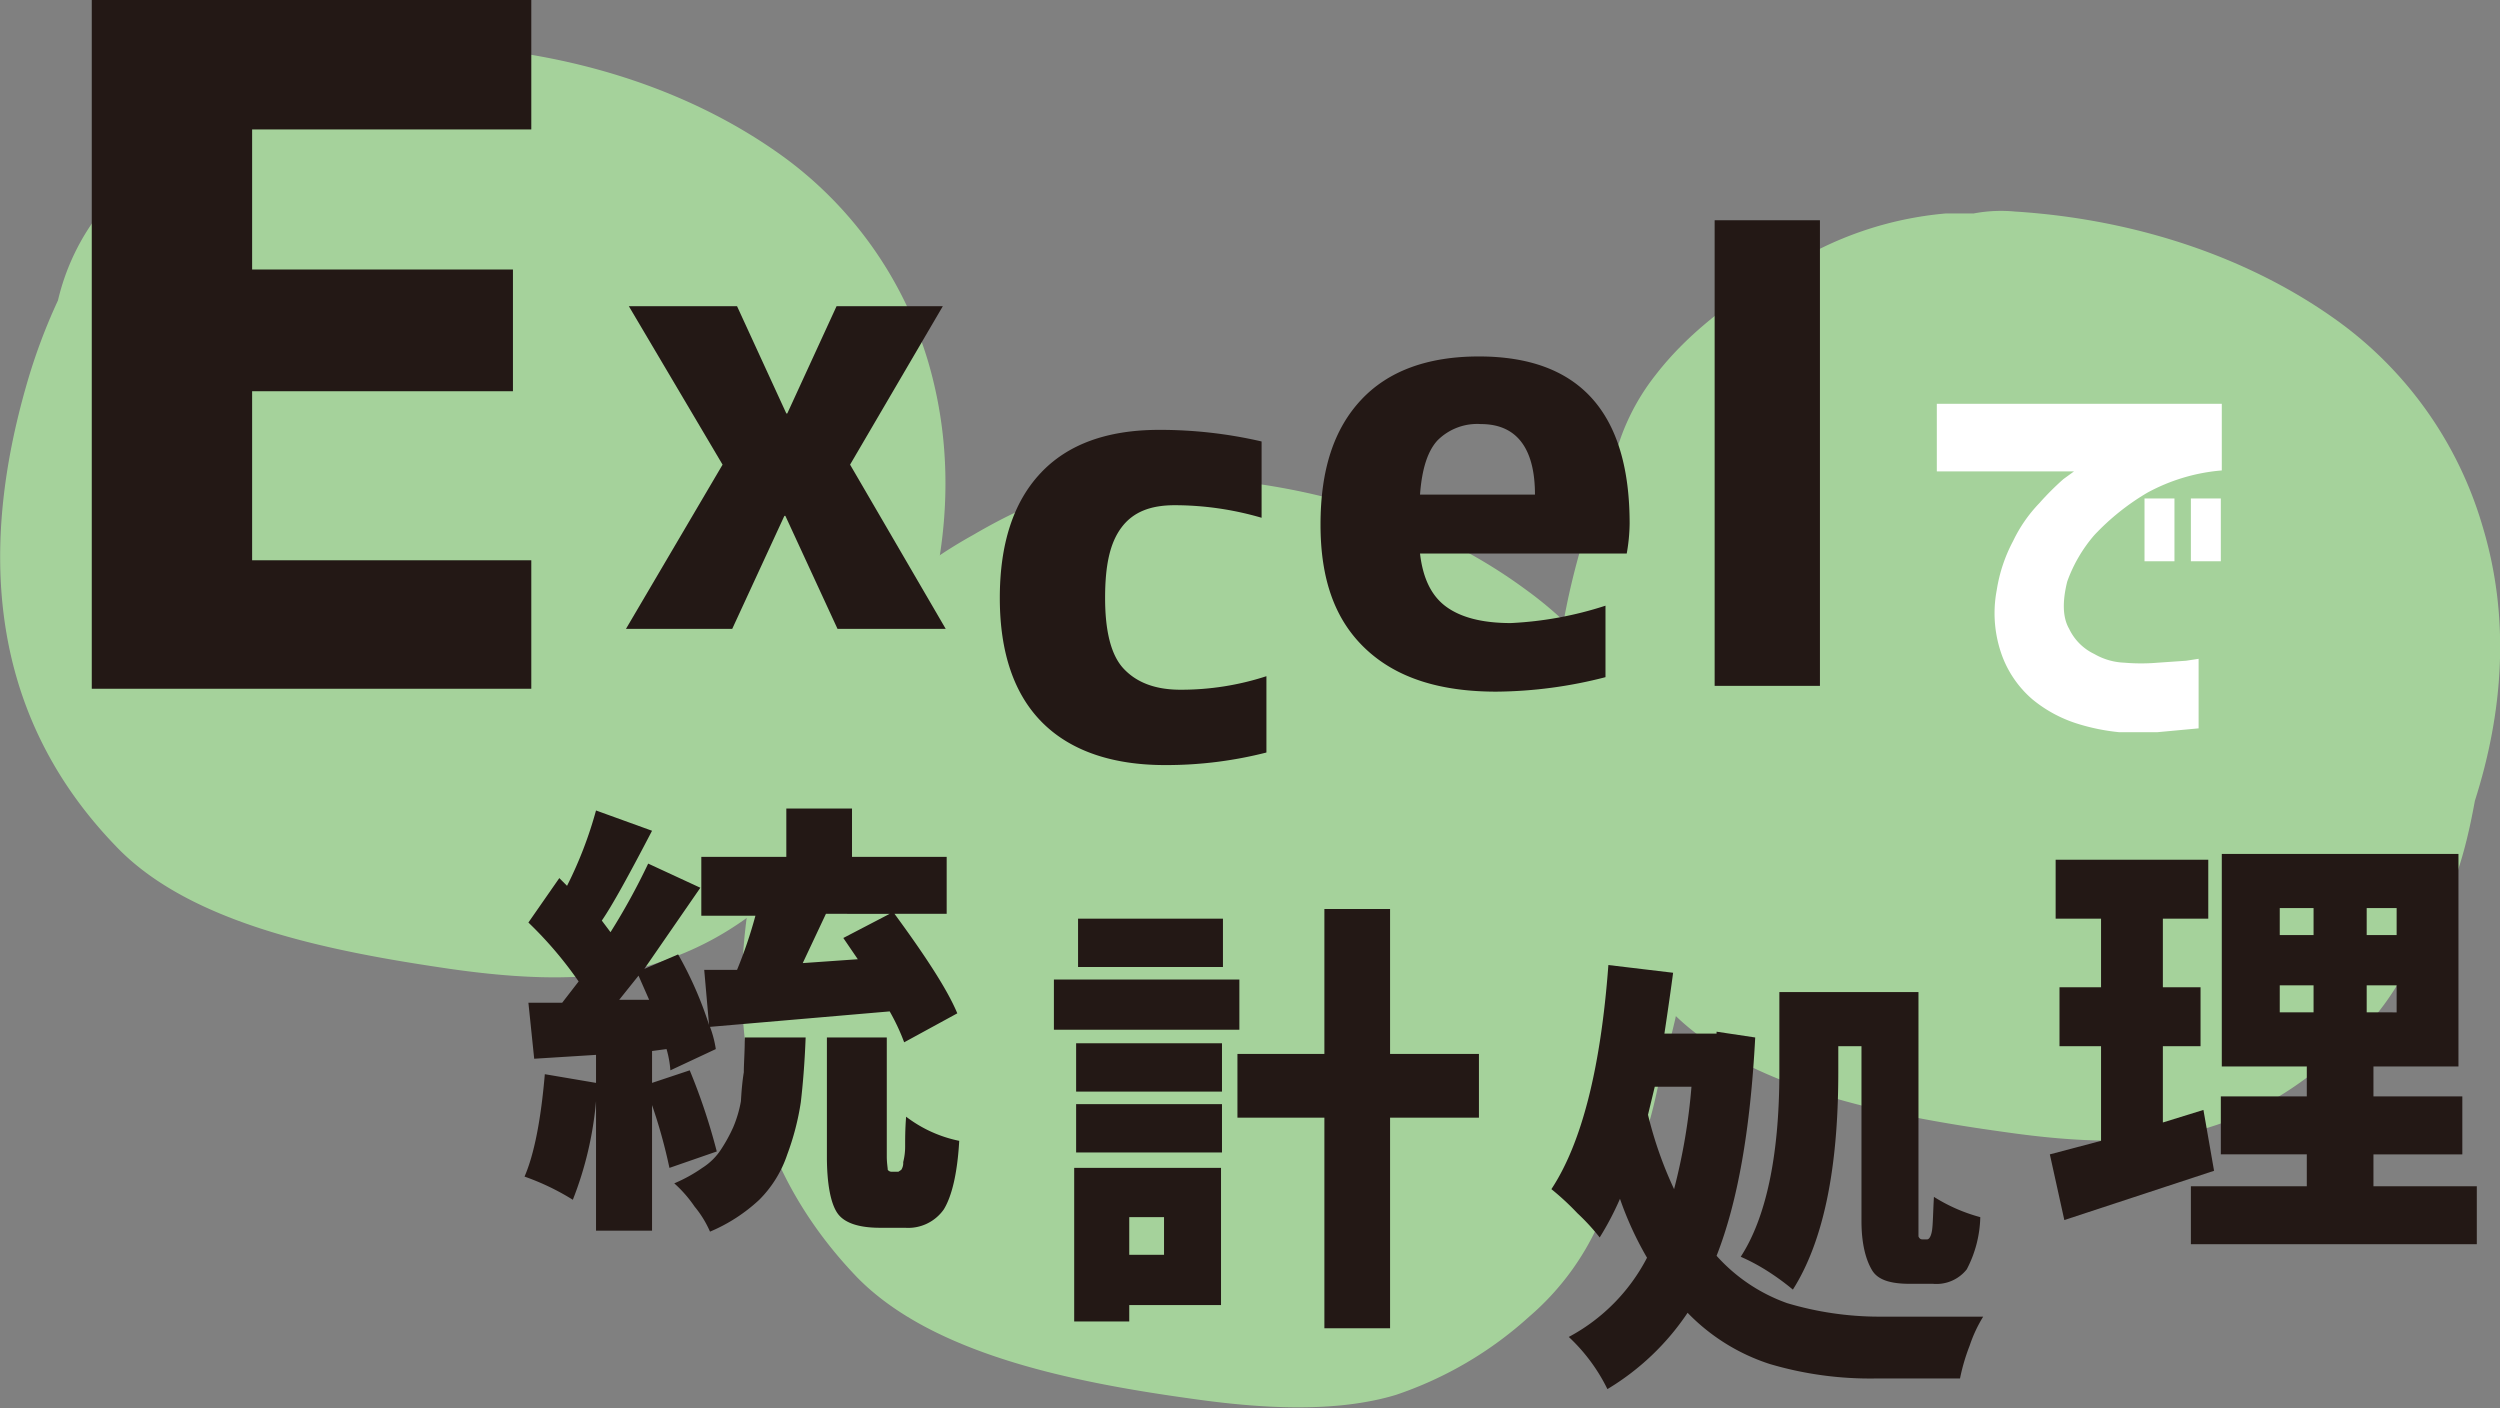
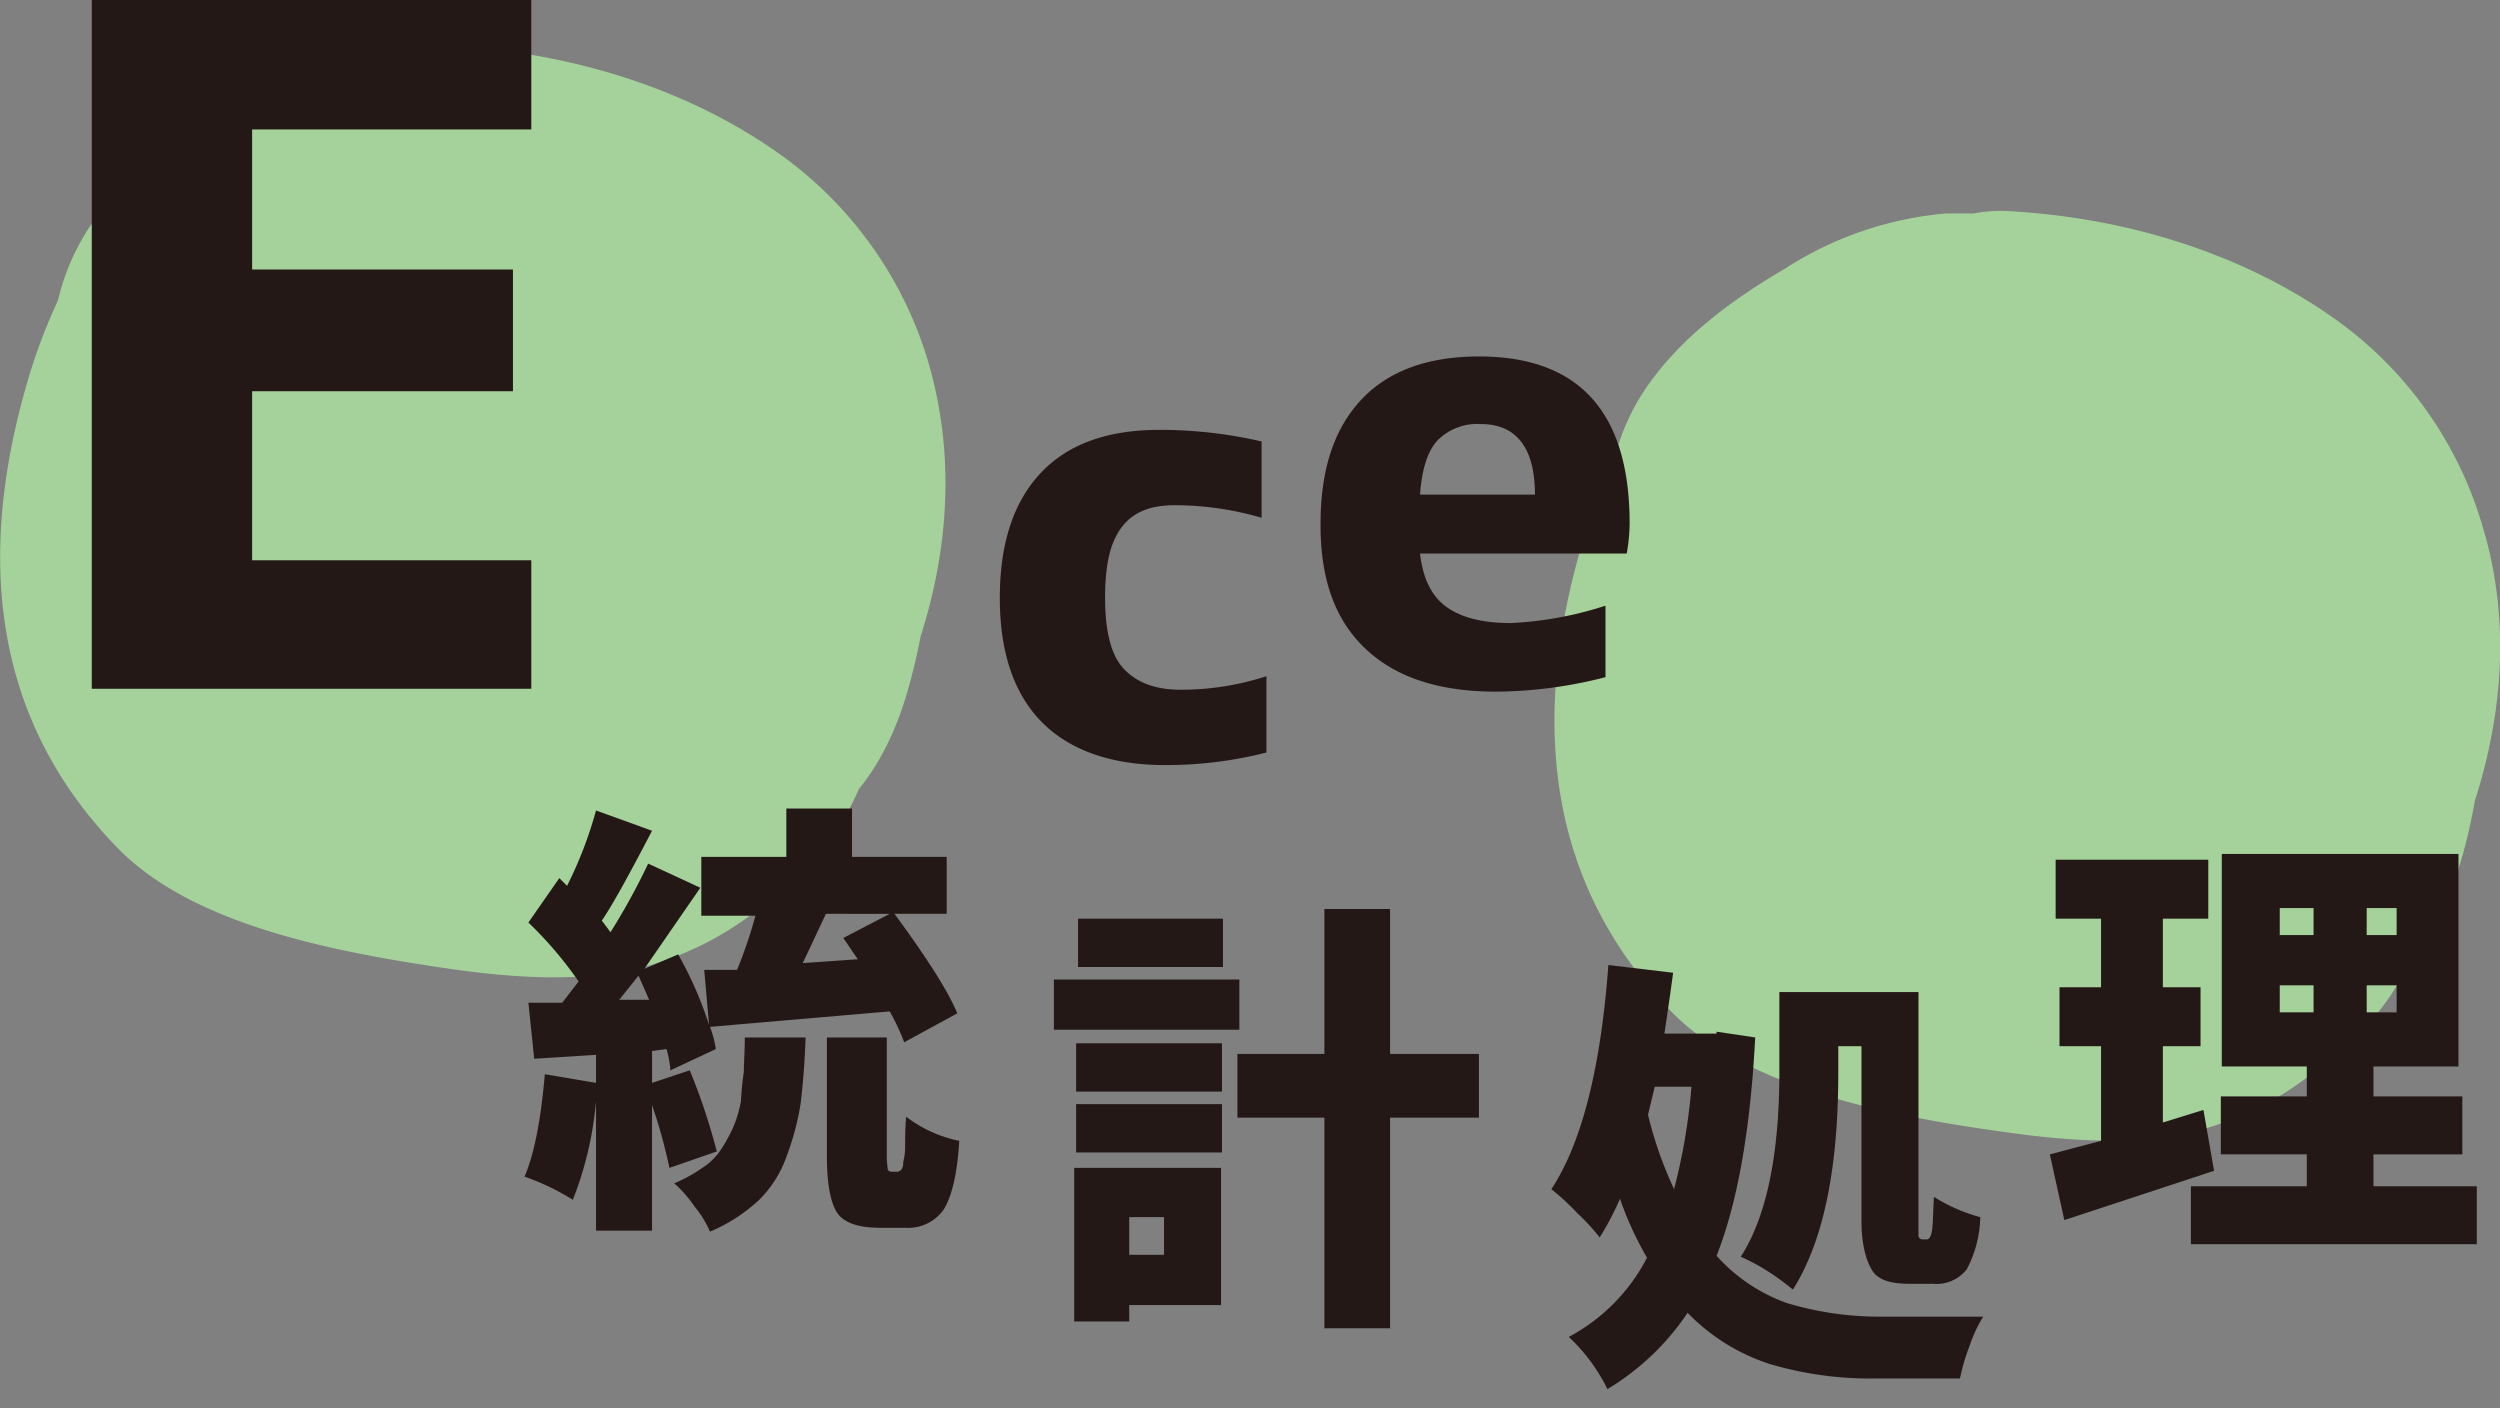
<svg xmlns="http://www.w3.org/2000/svg" viewBox="0 0 258.8 145.8">
  <rect x="0" y="0" width="258.8" height="145.8" fill="#808080" stroke="none" />
  <defs>
    <style>
      .cls-1 {
        fill: #a5d29b;
      }

      .cls-2 {
        fill: #231815;
      }

      .cls-3 {
        fill: #fff;
      }
    </style>
  </defs>
  <g id="レイヤー_2" data-name="レイヤー 2">
    <g id="work">
      <g>
        <path class="cls-1" d="M95.3,65.9c2.9-9.1,3.6-18.8.8-28.4A40.6,40.6,0,0,0,81.2,16.3C72,9.6,60.3,5.7,47.7,4.8a21.3,21.3,0,0,0-4.4.2l-2.8.2a37.6,37.6,0,0,0-16.6,5.6c-5.4,3.2-10,6.7-13.4,11A23.6,23.6,0,0,0,6,31.1,59.7,59.7,0,0,0,2.7,40C-1.7,55.4-2,73.1,12,87.6c7.7,8.1,22.3,10.9,34.6,12.7,7,1,14.8,1.5,21.1-.5s9.9-4.8,13.8-8.1a27.2,27.2,0,0,0,7.4-10C92.7,77,94.2,71.4,95.3,65.9Z" />
-         <path class="cls-1" d="M172,110.6c3-9.1,3.7-18.8.8-28.4A39.5,39.5,0,0,0,157.9,61c-9.1-6.7-20.8-10.7-33.5-11.5a20.3,20.3,0,0,0-4.3.2h-2.8c-6.6.5-11.8,2.9-16.6,5.7a49.6,49.6,0,0,0-13.5,11,24.8,24.8,0,0,0-4.4,9.3,41.5,41.5,0,0,0-3.3,8.9c-4.4,15.3-4.7,33.1,9.2,47.6,7.8,8,22.4,10.9,34.7,12.6,7,1,14.8,1.5,21.1-.4a39.1,39.1,0,0,0,13.8-8.1,27.5,27.5,0,0,0,7.4-10.1C169.5,121.7,171,116,172,110.6Z" />
        <path class="cls-1" d="M256.2,82.9c2.9-9.1,3.7-18.8.8-28.4a40.1,40.1,0,0,0-14.9-21.2c-9.1-6.6-20.9-10.6-33.5-11.4a15.2,15.2,0,0,0-4.3.2h-2.9a36.5,36.5,0,0,0-16.6,5.7c-5.3,3.1-10,6.6-13.4,11a23,23,0,0,0-4.4,9.2,50.9,50.9,0,0,0-3.4,8.9c-4.4,15.4-4.7,33.2,9.3,47.7,7.7,8,22.4,10.9,34.7,12.6,7,1,14.7,1.5,21.1-.5s9.8-4.8,13.7-8a27.5,27.5,0,0,0,7.5-10.1C253.7,94,255.2,88.4,256.2,82.9Z" />
        <path class="cls-2" d="M26.1,13.4V27.9h27V40.5h-27V58H55V71.3H9.5V0H55V13.4Z" />
-         <path class="cls-2" d="M76.3,31.7l5.1,11.1h.1l5.1-11.1h11L88,48.1l9.9,17H86.7L81.3,53.4h-.1L75.8,65.1h-11l10-17L65.1,31.7Z" />
        <path class="cls-2" d="M103.5,61.9q0-8.4,4.2-12.9T120,44.5a46.6,46.6,0,0,1,10.6,1.2v7.9a32.1,32.1,0,0,0-9-1.3c-2.5,0-4.3.7-5.5,2.3s-1.7,3.9-1.7,7.3.6,5.9,1.9,7.3,3.2,2.2,5.9,2.2a28.4,28.4,0,0,0,8.9-1.4v7.9a41.9,41.9,0,0,1-10.5,1.3c-5.5,0-9.8-1.5-12.7-4.4S103.5,67.6,103.5,61.9Z" />
        <path class="cls-2" d="M147,57.3c.3,2.6,1.2,4.4,2.7,5.5s3.7,1.7,6.7,1.7a37.3,37.3,0,0,0,9.8-1.8v7.4a46.3,46.3,0,0,1-11.3,1.5c-5.8,0-10.3-1.4-13.5-4.4s-4.7-7.2-4.7-12.9,1.4-9.9,4.2-12.9,6.9-4.5,12.2-4.5c10.4,0,15.6,5.8,15.6,17.3a18.9,18.9,0,0,1-.3,3.1Zm0-6.1h11.9c0-4.8-1.9-7.3-5.6-7.3a5.8,5.8,0,0,0-4.5,1.7C147.8,46.7,147.2,48.5,147,51.2Z" />
-         <path class="cls-2" d="M177.5,71V22.8h10.9V71Z" />
-         <path class="cls-3" d="M230,41.8v6.9a19.4,19.4,0,0,0-7.7,2.3,24.7,24.7,0,0,0-5.5,4.4,15.2,15.2,0,0,0-2.8,4.8c-.5,2-.5,3.7.2,4.9a5.5,5.5,0,0,0,2.6,2.6,6.7,6.7,0,0,0,3.1.9,20.4,20.4,0,0,0,3.5,0l2.9-.2,1.3-.2v7.2l-4.3.4h-3.9a21.5,21.5,0,0,1-4.4-.9,13.8,13.8,0,0,1-4.6-2.5,11,11,0,0,1-3.1-4.4,12.8,12.8,0,0,1-.6-6.9,16.1,16.1,0,0,1,1.7-5.1,14.9,14.9,0,0,1,2.7-3.9,29.1,29.1,0,0,1,2.5-2.5l1.1-.8H200.5V41.8Zm-8,16.3V51.6h3.1v6.5Zm4.8,0V51.6h3.1v6.5Z" />
        <path class="cls-2" d="M74.2,119.2l-4.9,1.7a54.5,54.5,0,0,0-1.8-6.5v13H61.7V114a36.4,36.4,0,0,1-2.4,10.2,25.5,25.5,0,0,0-5-2.4c1-2.3,1.7-5.9,2.1-10.6l5.3.9v-2.9l-6.4.4-.6-5.8h3.5l1.7-2.2a40.2,40.2,0,0,0-5.2-6.1l3.2-4.6.8.8a41.7,41.7,0,0,0,3-7.8l5.8,2.1c-2.4,4.6-4.1,7.7-5.2,9.3l.9,1.2a68.5,68.5,0,0,0,3.9-7.1l5.4,2.5-5.8,8.4,3.5-1.5a38.6,38.6,0,0,1,3.2,7.3l-.5-5.7h3.4a46.3,46.3,0,0,0,1.9-5.6H72.6V88.7h8.8v-5h6.8v5H98v5.9H92.6c3.3,4.5,5.5,7.9,6.5,10.3l-5.5,3a21.7,21.7,0,0,0-1.5-3.2l-18.6,1.6a11.2,11.2,0,0,1,.6,2.3l-4.7,2.2a10.9,10.9,0,0,0-.4-2.2l-1.5.2v3.3l3.9-1.3A62.9,62.9,0,0,1,74.2,119.2ZM64.1,103.5h3.1l-1.1-2.5Zm13,3.9h6.3c-.1,2.7-.3,5-.5,6.7a26.9,26.9,0,0,1-1.4,5.4,12,12,0,0,1-2.9,4.7,17.3,17.3,0,0,1-5.1,3.3,10.8,10.8,0,0,0-1.6-2.6,12.9,12.9,0,0,0-2.1-2.4,15.7,15.7,0,0,0,2.9-1.6,6.4,6.4,0,0,0,2-2,16.4,16.4,0,0,0,1.2-2.2,12.5,12.5,0,0,0,.8-2.7q.1-1.8.3-3C77,110.1,77.1,108.9,77.1,107.4Zm15-12.8H85.5l-2.4,5.1,5.7-.4-1.5-2.2Zm.2,26.7H93l.3-.2a1.3,1.3,0,0,0,.2-.8,6.5,6.5,0,0,0,.2-1.7c0-.7,0-1.7.1-3a13.5,13.5,0,0,0,5.5,2.5c-.2,3.5-.8,5.8-1.6,7.1a4.5,4.5,0,0,1-4,1.9H91.1c-2.2,0-3.7-.5-4.4-1.5s-1.1-3-1.1-5.9V107.4h6.2v12.3c0,.7.1,1.2.1,1.4A.5.5,0,0,0,92.3,121.3Z" />
        <path class="cls-2" d="M128.3,101.4v5.2H109.1v-5.2Zm-1.9,19.5v14.2h-9.5v1.7h-5.7V120.9Zm-15-7.9v-5h15.1v5Zm0,6.3v-5h15.1v5Zm15.2-24.2v5h-15v-5ZM120.5,126h-3.6v3.9h3.6Zm32.6-16.9v6.6h-9.2v21.8h-6.8V115.7h-9v-6.6h9v-15h6.8v15Z" />
        <path class="cls-2" d="M177.7,106.8l4,.6c-.5,9.5-1.8,17-4,22.6a17.8,17.8,0,0,0,7.3,4.9,33.4,33.4,0,0,0,9.5,1.4h10.8a14.2,14.2,0,0,0-1.4,3,20.5,20.5,0,0,0-1,3.4h-8.7a36.6,36.6,0,0,1-11-1.5,20.7,20.7,0,0,1-8.5-5.3,26.2,26.2,0,0,1-8.3,7.9,18.5,18.5,0,0,0-4-5.4,19.4,19.4,0,0,0,8.1-8.2,34.7,34.7,0,0,1-2.8-6.1,30.5,30.5,0,0,1-2.1,4,22,22,0,0,0-2.3-2.5,27.4,27.4,0,0,0-2.7-2.5c3.1-4.7,5.1-12.4,5.9-23.2l6.7.8q-.3,2.3-.9,6.3h5.4Zm-2.6,5.7h-3.8l-.7,2.9a40.9,40.9,0,0,0,2.7,7.7A61.8,61.8,0,0,0,175.1,112.5Zm15.2-4.2V111c0,10.2-1.6,17.6-4.7,22.5a25.5,25.5,0,0,0-2.6-1.9,20.2,20.2,0,0,0-2.8-1.5c2.6-4,4-10.4,4-19.1v-8.3h14.4V128c.1.2.2.3.4.3h.5c.2,0,.4-.3.5-.9s.1-1.7.2-3.5A17.5,17.5,0,0,0,205,126a12.2,12.2,0,0,1-1.4,5.4,4,4,0,0,1-3.5,1.5h-2.4c-2,0-3.3-.4-3.9-1.4s-1.1-2.6-1.1-5.1V108.3Z" />
        <path class="cls-2" d="M228.1,114.9l1.1,6.3-15.5,5.1-1.5-6.8,5.3-1.4v-9.8h-4.3v-6.1h4.3V95.1h-4.7V89h15.8v6.1h-4.7v7.1h3.9v6.1h-3.9v7.9Zm17.6,7.9h10.7v6H226.8v-6h12v-3.3h-8.9v-6h8.9v-3.1H230v-22h24.5v22h-8.8v3.1h9.2v6h-9.2ZM236,94v2.8h3.5V94Zm0,8v2.8h3.5V102Zm12.1-5.2V94H245v2.8Zm0,8V102H245v2.8Z" />
      </g>
    </g>
  </g>
</svg>